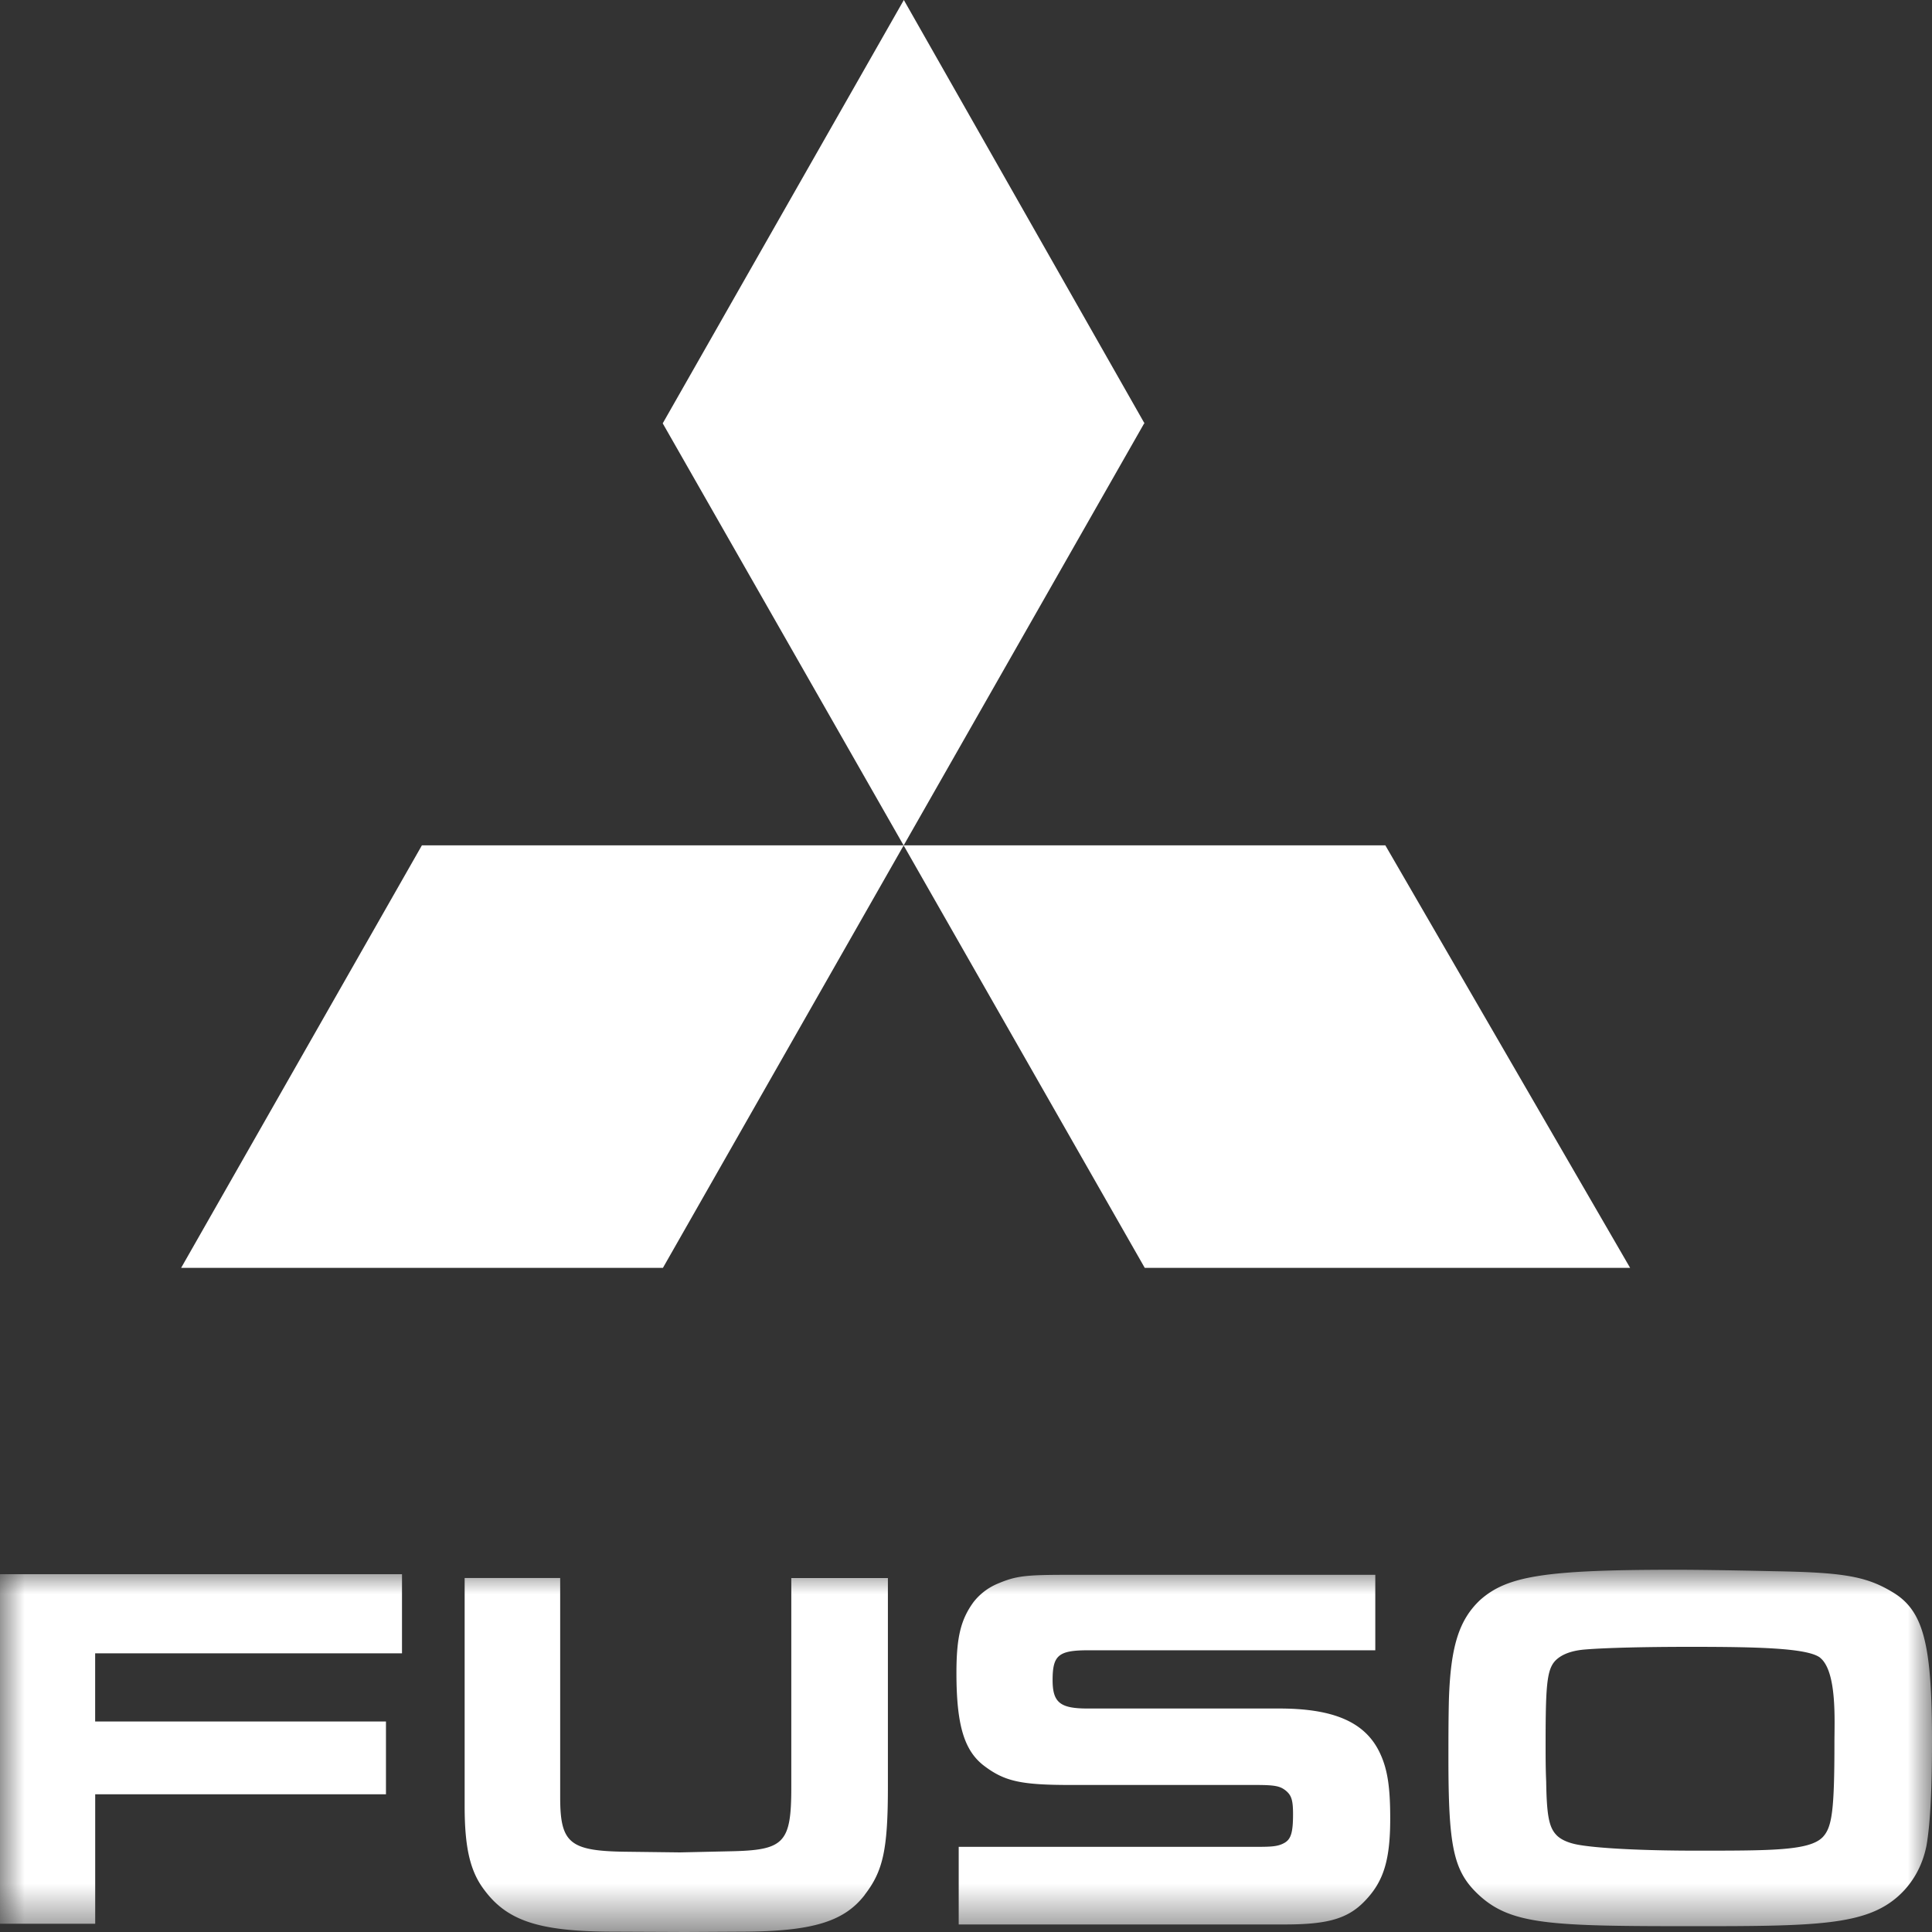
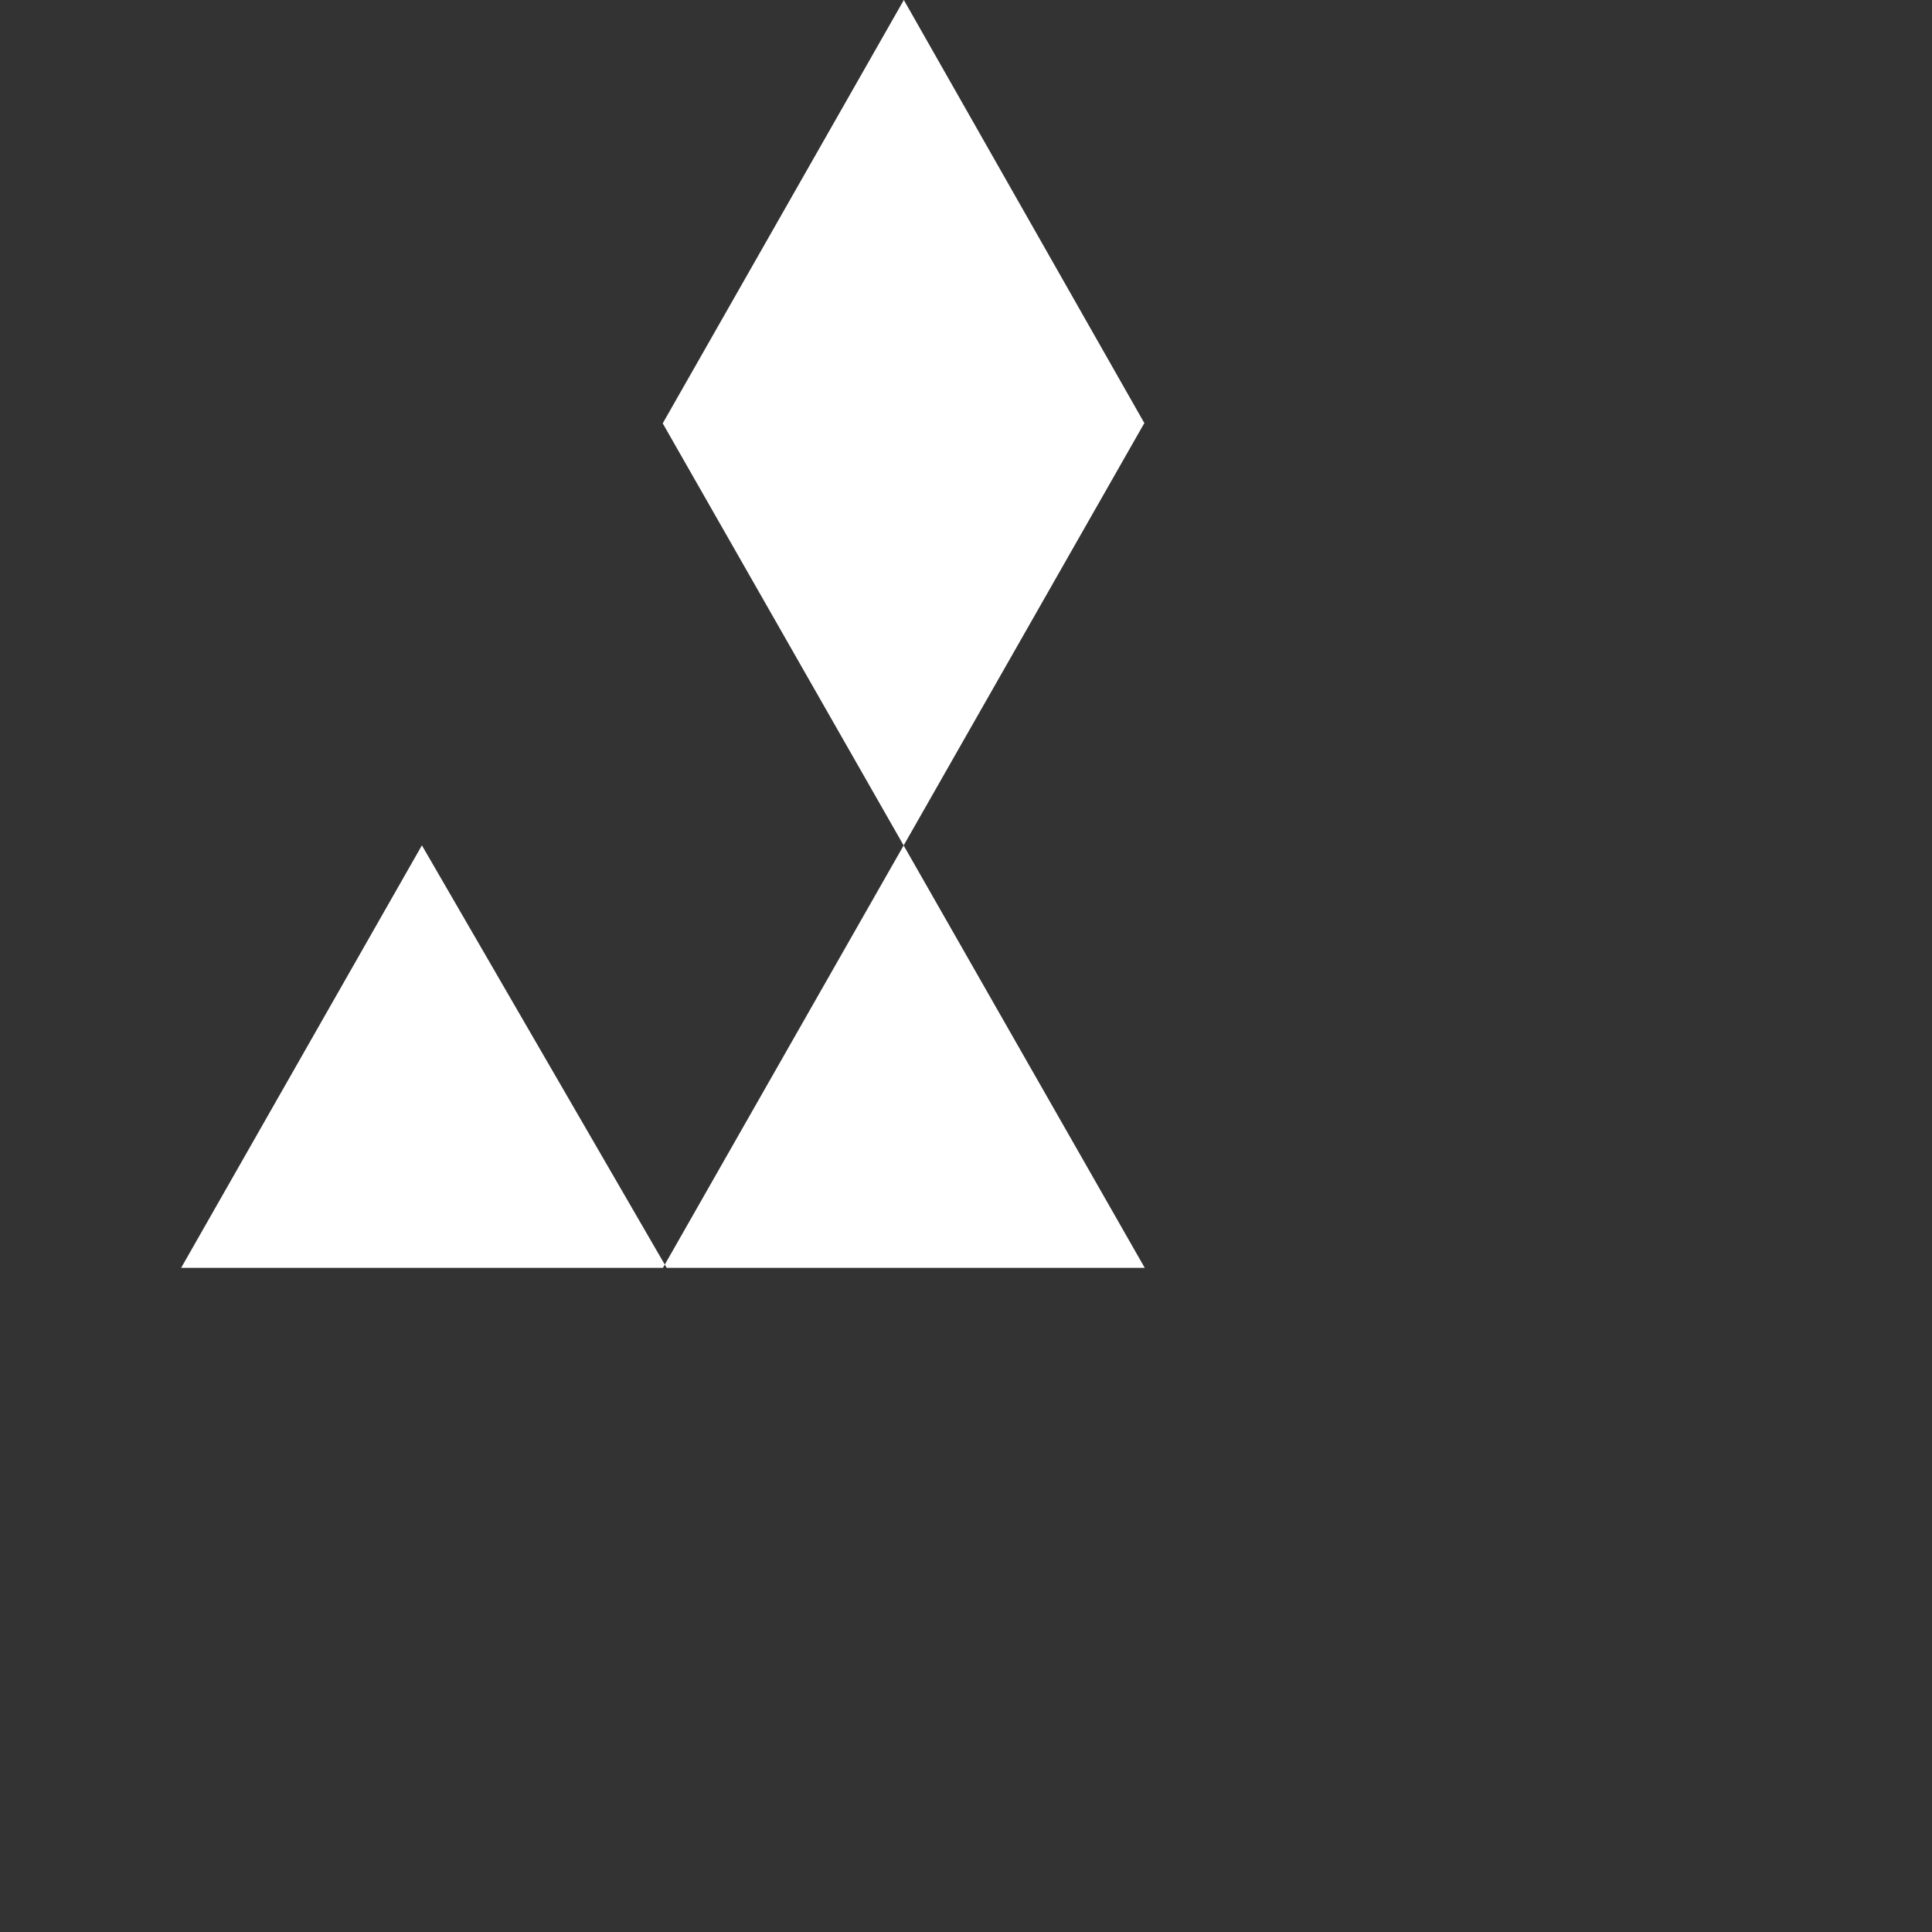
<svg xmlns="http://www.w3.org/2000/svg" xmlns:xlink="http://www.w3.org/1999/xlink" width="40" height="40" viewBox="0 0 40 40">
  <rect x="0" y="0" width="40" height="40" fill="#333333" stroke="none" />
  <defs>
-     <path id="7wyfbas8la" d="M0 0h40v7.5H0z" />
-   </defs>
+     </defs>
  <g fill="none" fill-rule="evenodd">
    <g transform="translate(0 32.5)">
      <mask id="0ebqzgmabb" fill="#fff">
        <use xlink:href="#7wyfbas8la" />
      </mask>
-       <path d="M17.905 6.73c-.418.543-1.055.75-2.454.763L14.18 7.5 12.6 7.493c-1.48-.012-2.116-.242-2.581-.874-.285-.38-.399-.866-.399-1.723V.171h1.978v4.54c0 .967.203 1.118 1.422 1.128l1.058.013 1.032-.023c1.124-.022 1.273-.162 1.273-1.325V.172h2v4.321c0 1.313-.103 1.747-.48 2.237zm10.356.124c-.362.382-.798.49-1.672.49h-6.74V5.737h6.094c.361 0 .509 0 .655-.085.128-.076.173-.209.173-.59 0-.3-.035-.398-.16-.497-.113-.085-.215-.109-.604-.109h-3.839c-1.025 0-1.364-.074-1.786-.391-.419-.314-.58-.846-.58-1.93 0-.743.092-1.107.354-1.466a1.24 1.24 0 0 1 .5-.381c.387-.163.57-.183 1.477-.183h6.341v1.562h-5.93c-.626 0-.751.096-.751.618 0 .468.16.588.726.588h3.966c1.152 0 1.8.293 2.094.942.15.326.204.696.204 1.336 0 .858-.136 1.302-.522 1.703zm9.422-5.034c-.264-.203-1.33-.224-2.697-.224-.94 0-1.736.02-2.157.054-.23.017-.42.072-.555.17-.242.178-.274.435-.274 1.783 0 .258 0 .521.012.779.01.676.054.936.2 1.097.096.111.275.185.494.22.443.074 1.374.117 2.408.117 1.58 0 2.355 0 2.626-.283.19-.205.24-.543.24-1.962 0-.446.056-1.465-.297-1.75zm2.205 3.88c-.08.418-.283.789-.591 1.062-.67.595-1.682.618-4.183.618-3.048 0-3.853-.023-4.536-.684-.49-.478-.59-.99-.59-2.79 0-.401 0-.802.01-1.216.035-1.094.206-1.65.648-2.065C31.204.13 31.976 0 34.695 0c.338 0 1.01.007 2.022.03 1.419.024 1.91.1 2.452.425.65.38.831 1.054.831 3.09 0 1.067-.041 1.739-.112 2.154zM1.97 1.73v1.412h6.021v1.507H1.971v2.68H0V.092h8.323V1.73H1.97z" fill="#FFF" mask="url(#0ebqzgmabb)" />
    </g>
-     <path fill="#FFF" d="m23.701 26.25-9.98-17.485L18.713 0l4.988 8.775-.012-.01-9.964 17.485H3.75l4.985-8.748h19.947l5.068 8.748z" />
+     <path fill="#FFF" d="m23.701 26.25-9.98-17.485L18.713 0l4.988 8.775-.012-.01-9.964 17.485H3.75l4.985-8.748l5.068 8.748z" />
  </g>
</svg>